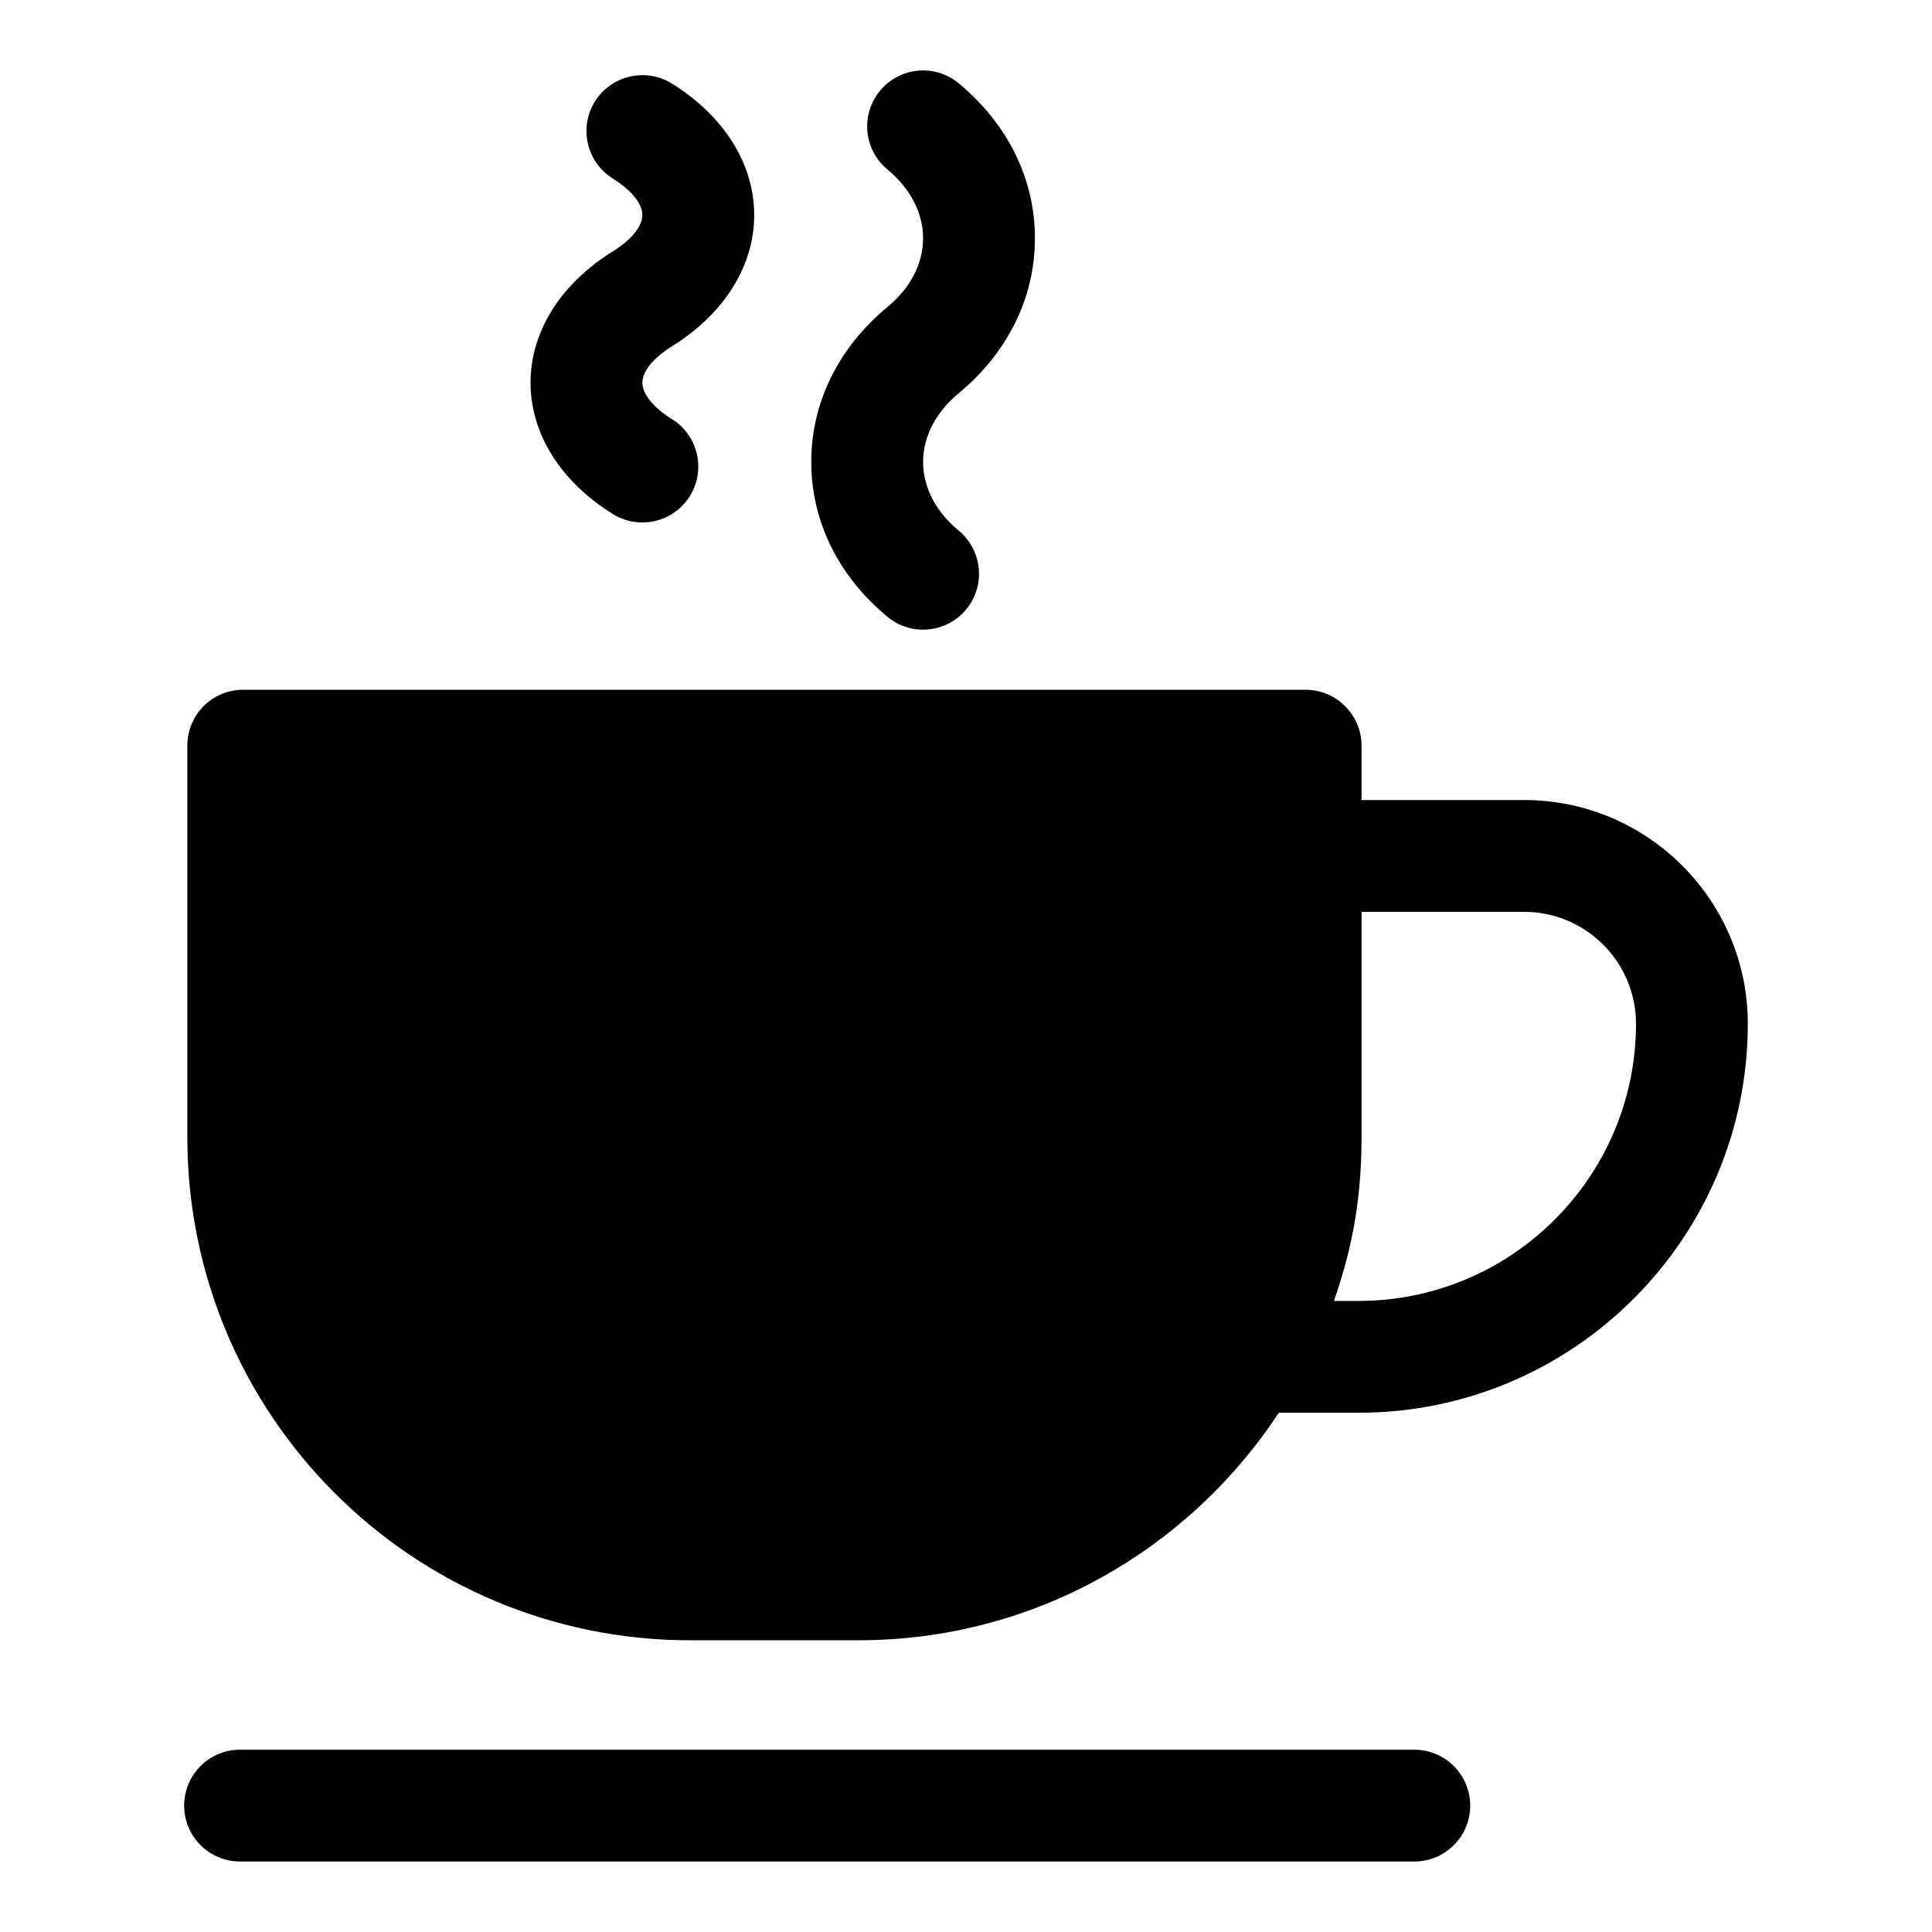
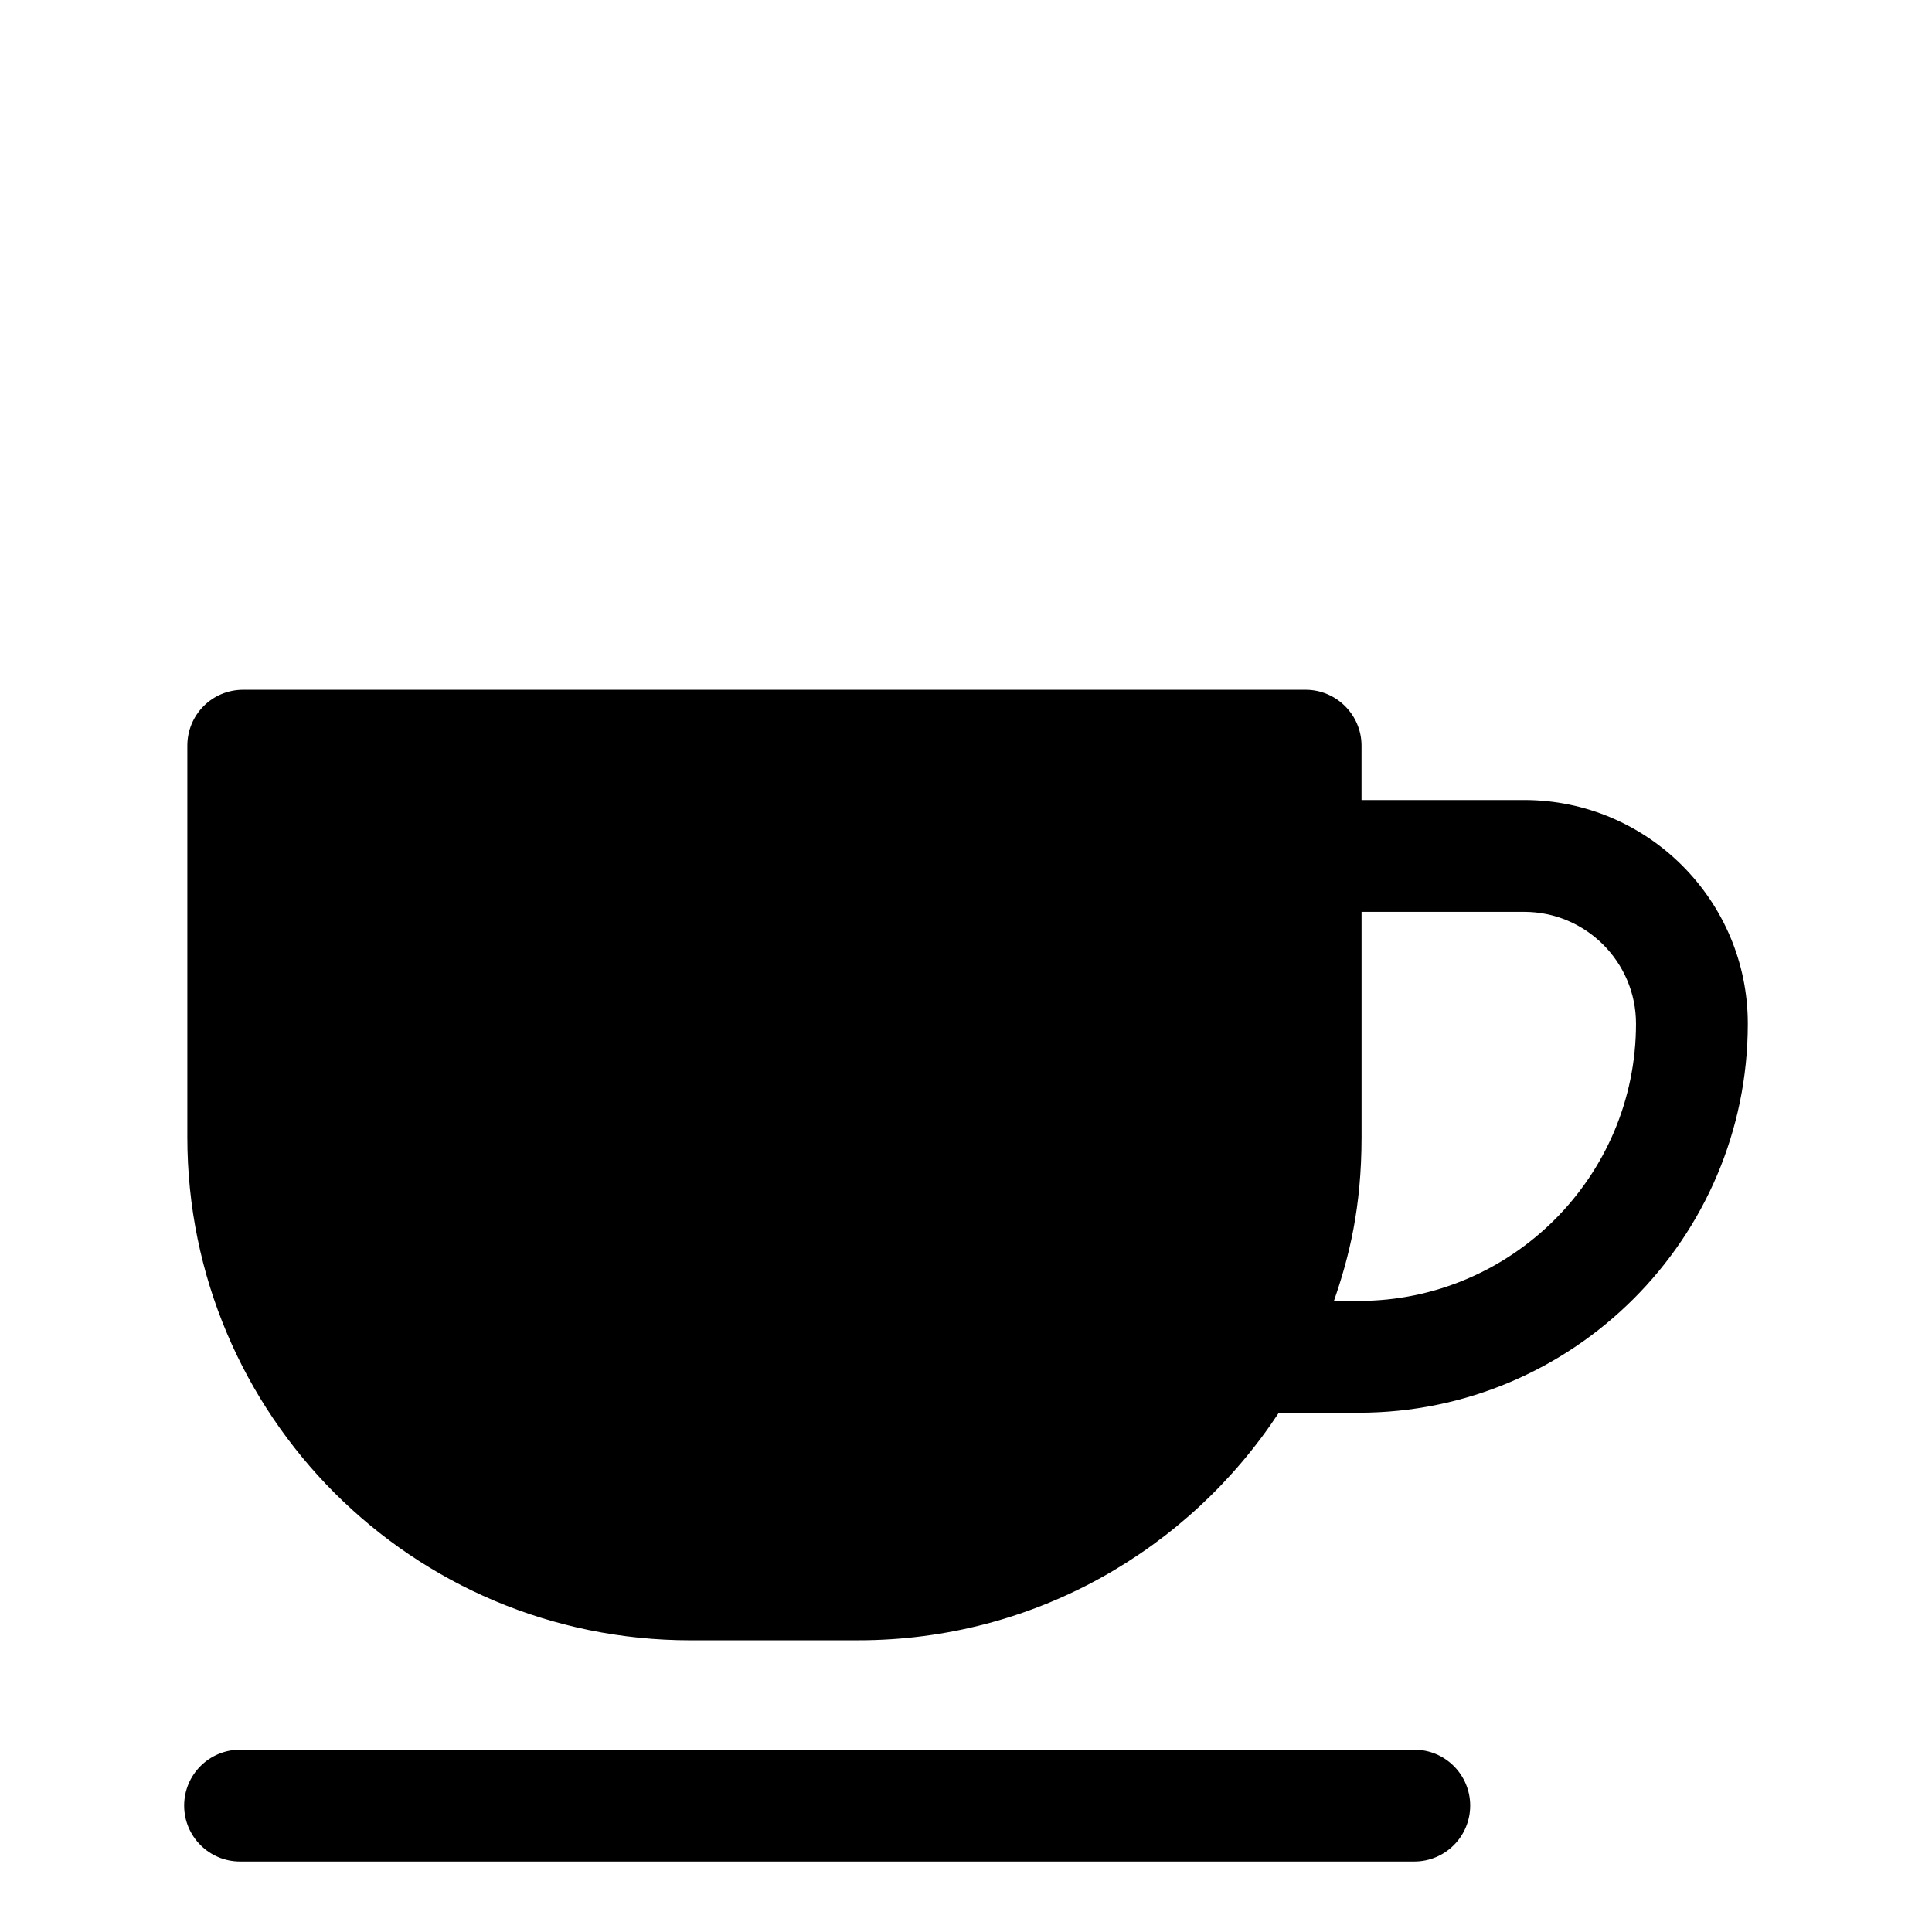
<svg xmlns="http://www.w3.org/2000/svg" fill="#000000" width="800px" height="800px" version="1.1" viewBox="144 144 512 512">
  <g>
    <path d="m327.01 578.69h44.453c46.652 0 87.574-24.035 111.44-60.301h21.184c56.855 0 103.1-46.25 103.1-103.1 0-32.688-26.582-59.273-59.273-59.273h-43.094v-14.41c0-8.148-6.668-14.816-14.816-14.816h-281.54c-8.297 0-14.816 6.668-14.816 14.816v103.73c0 73.645 59.566 133.36 133.36 133.36zm220.91-193.04c16.336 0 29.637 13.297 29.637 29.637 0 40.504-32.965 73.469-73.469 73.469h-6.586c4.031-11.625 7.324-24.723 7.324-43.426v-59.68z" />
-     <path d="m379.18 225.36c-13.023 10.797-20.188 25.367-20.188 41.055s7.164 30.258 20.188 41.055c6.293 5.203 15.633 4.348 20.867-1.969 5.211-6.293 4.34-15.645-1.969-20.867-6.094-5.035-9.449-11.52-9.449-18.219 0-6.699 3.356-13.184 9.449-18.219 13.023-10.797 20.188-25.367 20.188-41.055s-7.164-30.258-20.188-41.055c-6.293-5.238-15.629-4.356-20.867 1.969-5.211 6.293-4.34 15.645 1.969 20.867 6.094 5.035 9.449 11.52 9.449 18.219 0 6.703-3.356 13.184-9.449 18.219z" />
-     <path d="m306.42 280.23c6.961 4.309 16.082 2.176 20.402-4.773 4.312-6.945 2.184-16.09-4.773-20.402-4.891-3.039-7.812-6.641-7.812-9.637-0.016-2.981 2.922-6.598 7.828-9.637 13.848-8.609 21.809-21.301 21.809-34.801 0-13.516-7.945-26.207-21.809-34.832-6.918-4.297-16.09-2.199-20.418 4.762-4.312 6.945-2.184 16.09 4.762 20.418 4.906 3.039 7.828 6.641 7.828 9.637s-2.922 6.598-7.812 9.637c-13.883 8.621-21.84 21.312-21.824 34.828 0 13.5 7.957 26.191 21.82 34.801z" />
    <path d="m207.62 637.32h311.18c8.184 0 14.816-6.633 14.816-14.816 0-8.184-6.633-14.816-14.816-14.816h-311.18c-8.184 0-14.816 6.633-14.816 14.816-0.004 8.184 6.633 14.816 14.816 14.816z" />
  </g>
</svg>